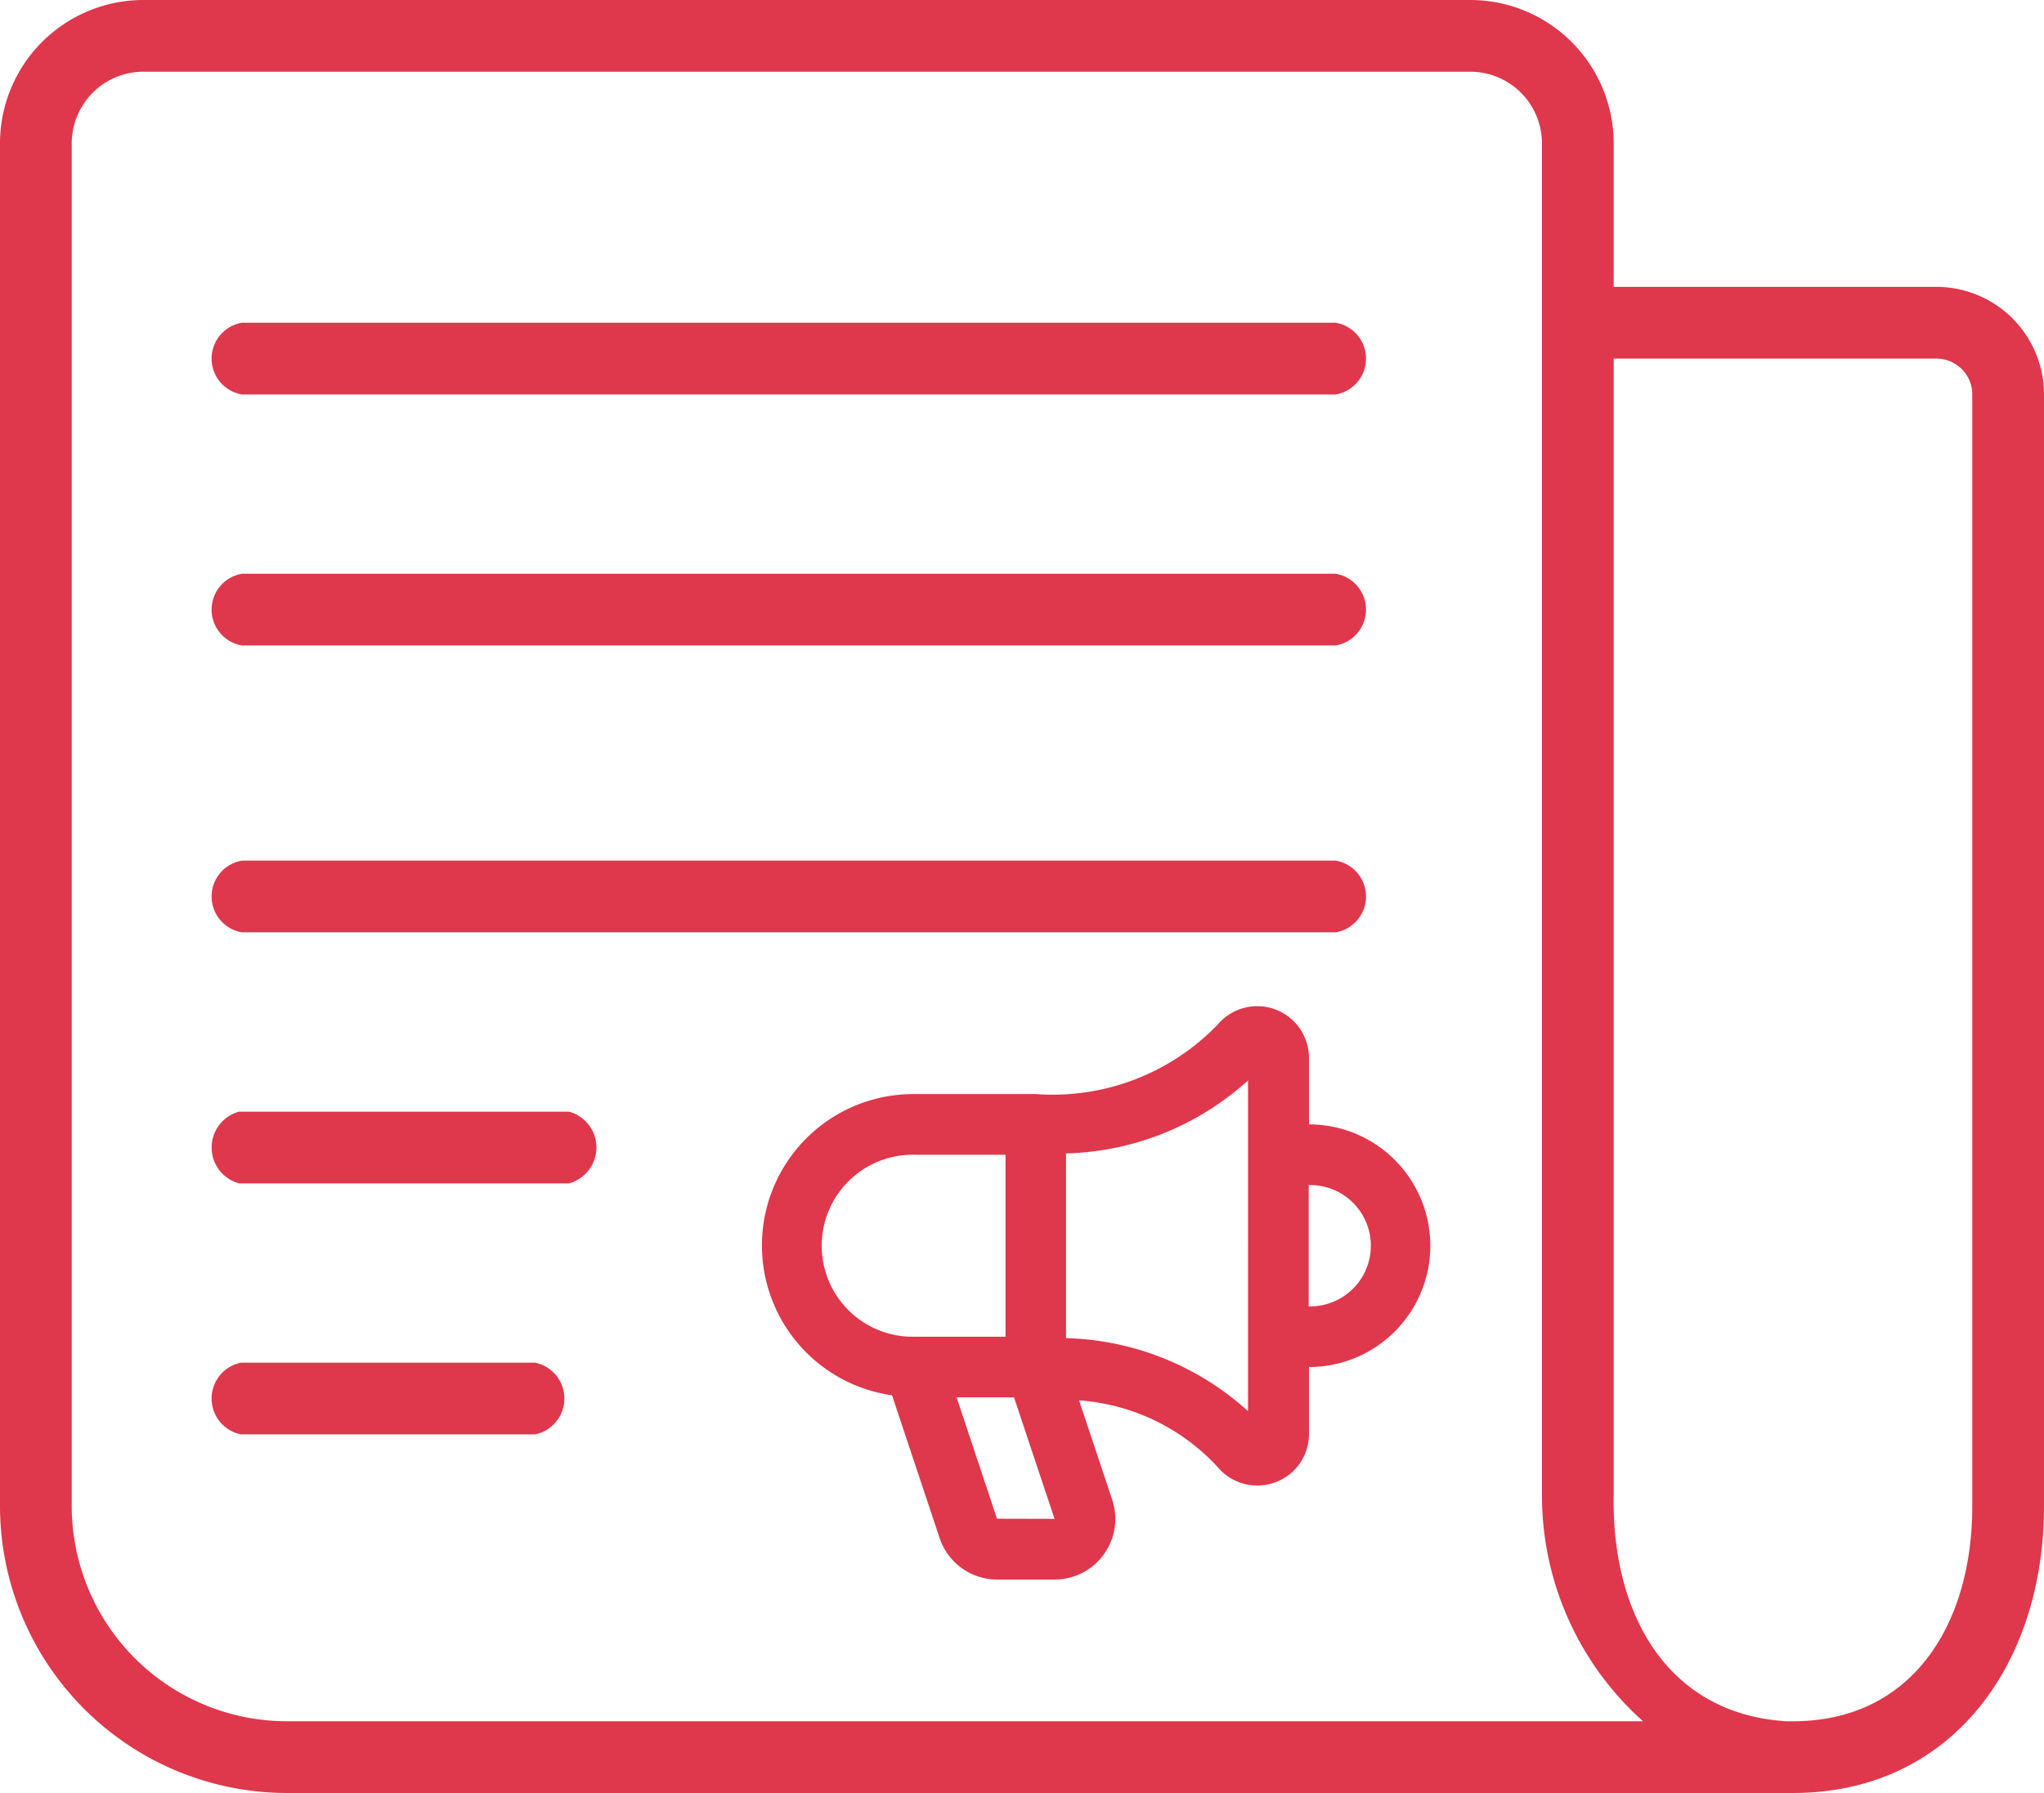
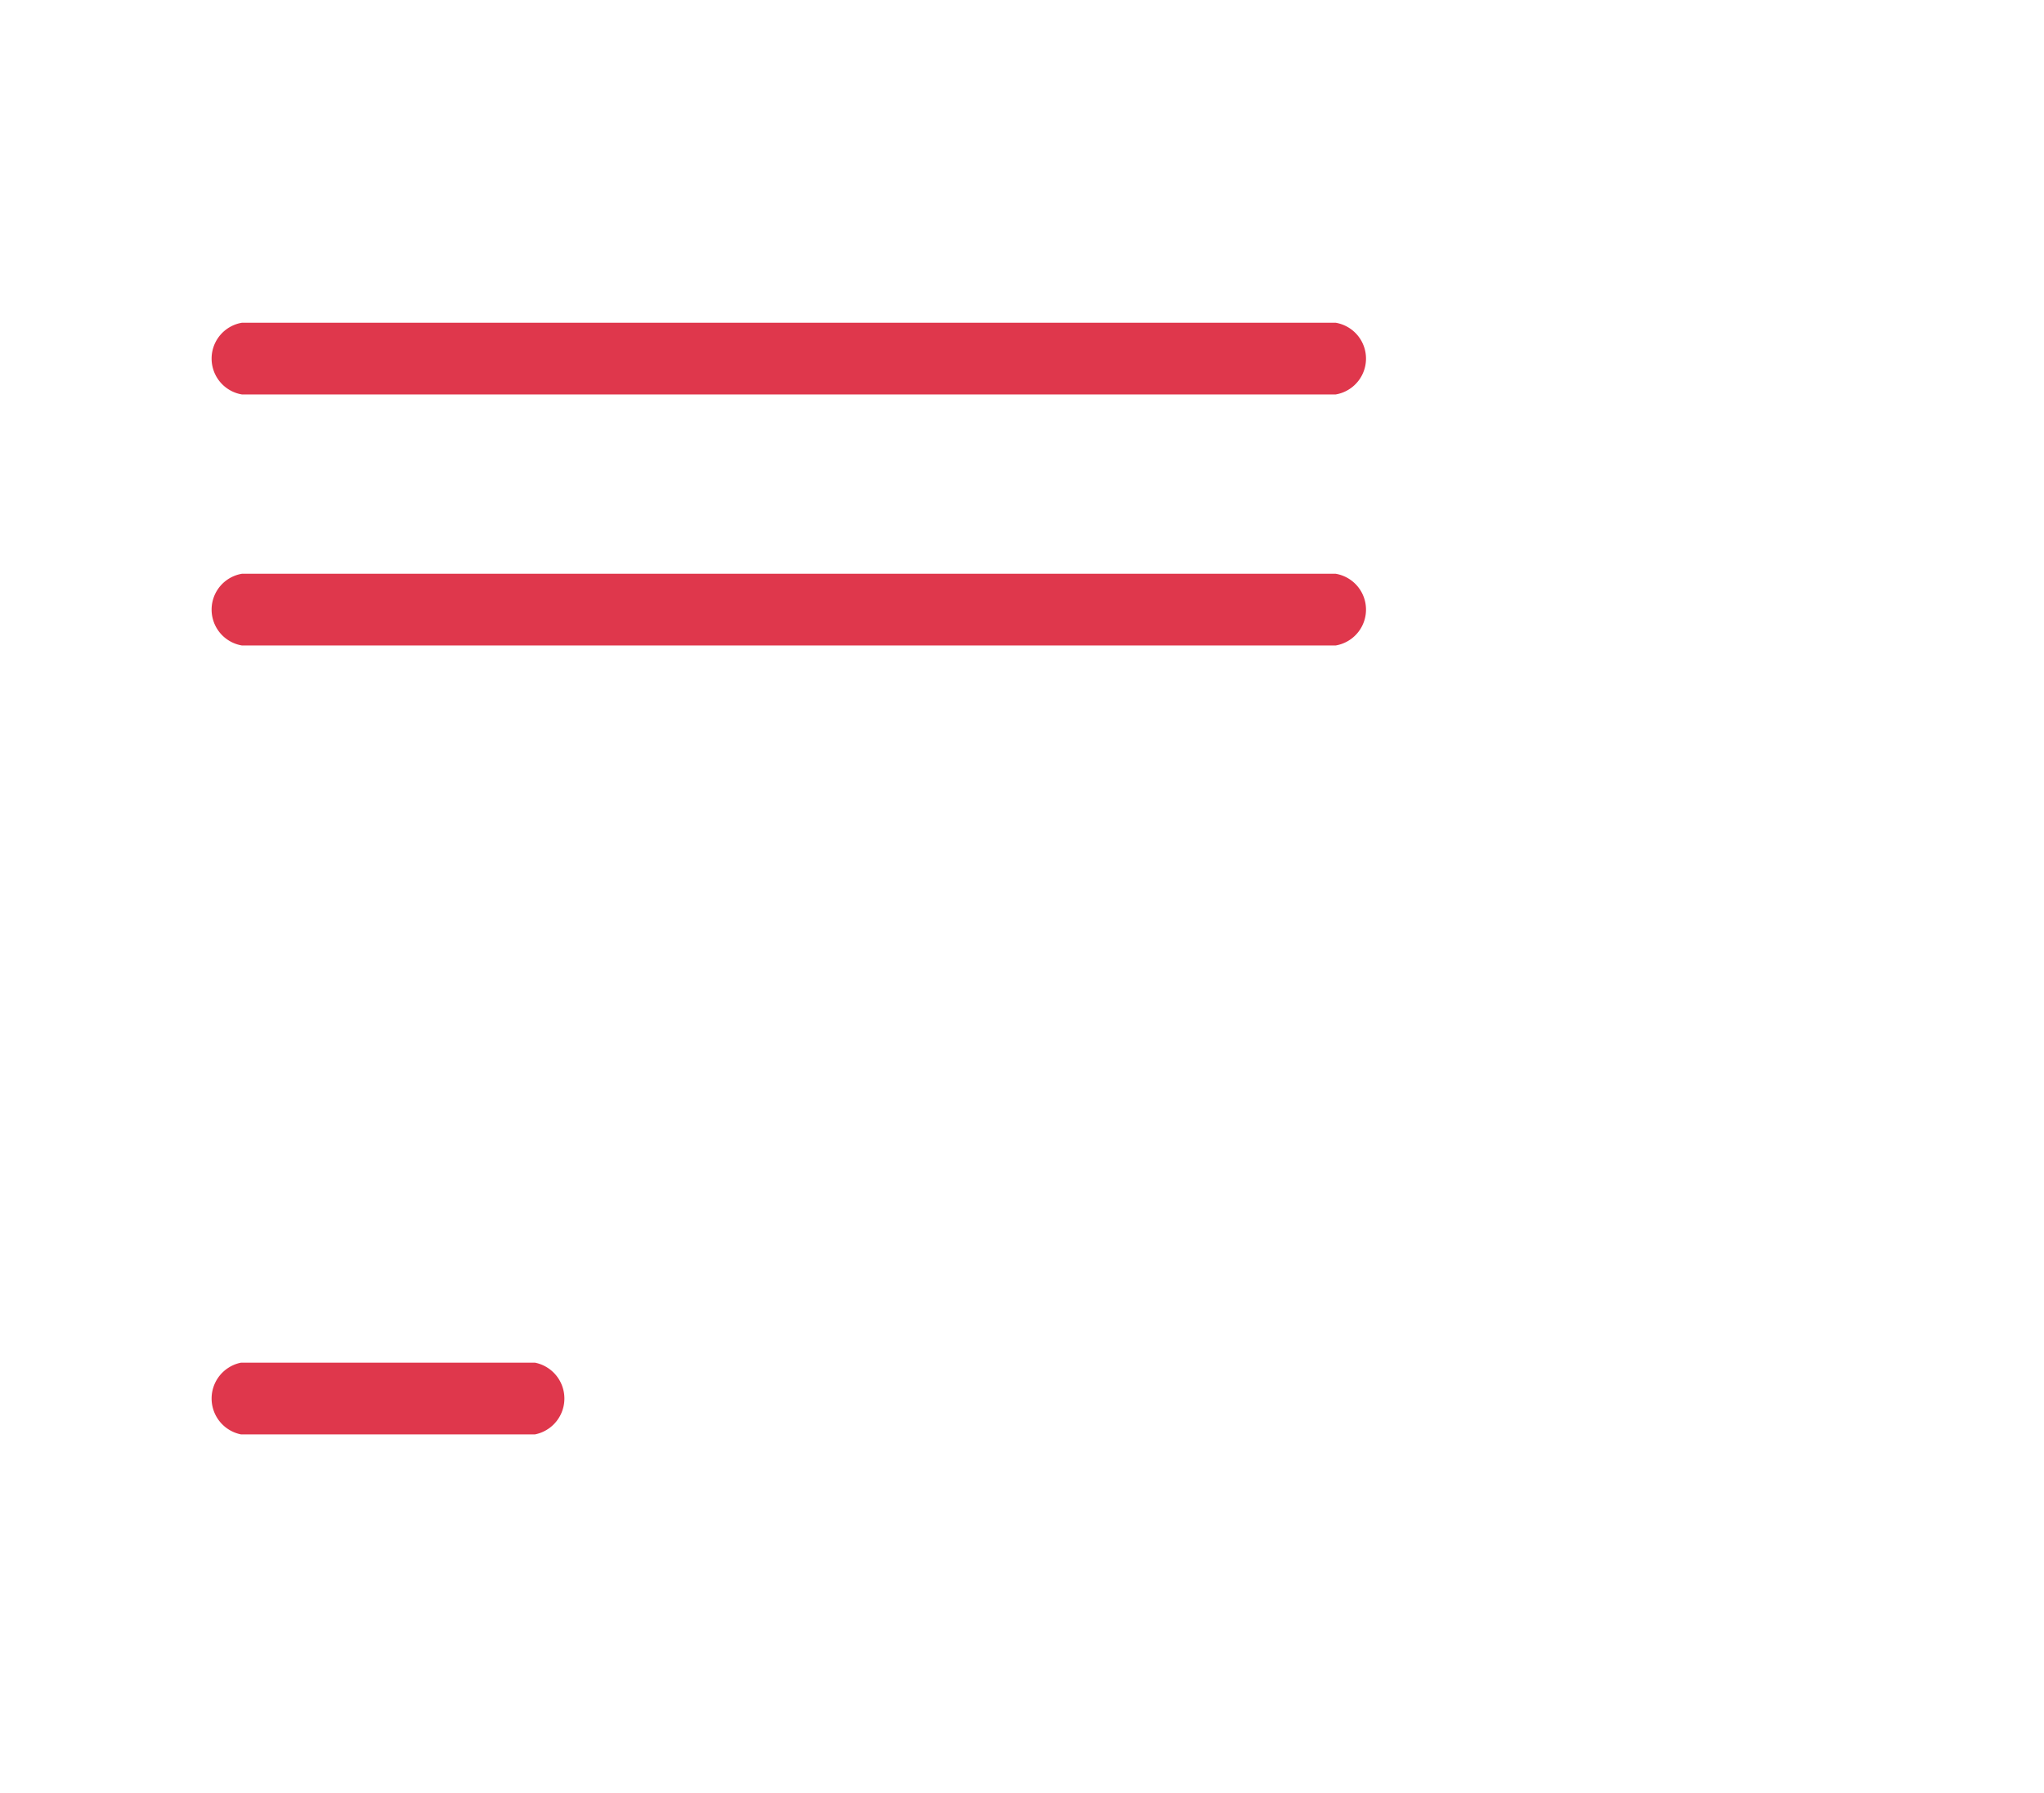
<svg xmlns="http://www.w3.org/2000/svg" width="57" height="50" viewBox="0 0 57 50">
  <g id="Group_107674" data-name="Group 107674" transform="translate(-1133 -878)">
-     <path id="Path_162212" data-name="Path 162212" d="M10,60H52c4.418,0,7-3.582,7-8V21a3,3,0,0,0-3-3H47V14a4,4,0,0,0-4-4H6a4,4,0,0,0-4,4V52a8.009,8.009,0,0,0,8,8ZM47,20h9a1,1,0,0,1,1,1V52c0,3.314-1.686,6-5,6h-.185c-3.31-.205-4.872-2.979-4.815-6.294ZM4,14a2,2,0,0,1,2-2H43a2,2,0,0,1,2,2V51.706A8.436,8.436,0,0,0,47.819,58H10a6.006,6.006,0,0,1-6-6Z" transform="translate(1131 868)" fill="#df374c" />
-     <path id="Path_162213" data-name="Path 162213" d="M35.226,34.4V32.548a1.443,1.443,0,0,0-2.548-.93,6.389,6.389,0,0,1-5.065,1.936H24.23a4.221,4.221,0,0,0-.631,8.4l1.327,3.981a1.692,1.692,0,0,0,1.605,1.157h1.6a1.692,1.692,0,0,0,1.607-2.227l-.924-2.77a5.814,5.814,0,0,1,3.866,1.861,1.438,1.438,0,0,0,1.1.514,1.478,1.478,0,0,0,.508-.09,1.432,1.432,0,0,0,.938-1.358V41.166a3.383,3.383,0,1,0,0-6.767Zm-11,5.921a2.538,2.538,0,1,1,0-5.075h2.538V40.32Zm2.3,5.075L25.4,42.012H27L28.131,45.4Zm7-3a7.85,7.85,0,0,0-5.075-2.036V35.209a7.853,7.853,0,0,0,5.075-2.036Zm1.692-2.918V36.091a1.692,1.692,0,1,1,0,3.383Z" transform="translate(1134.277 874.956)" fill="#df374c" />
    <path id="Path_162215" data-name="Path 162215" d="M4.847,19h30.5a1.014,1.014,0,0,0,0-2H4.847a1.014,1.014,0,0,0,0,2Z" transform="translate(1134.9 877)" fill="#df374c" />
    <path id="Path_162222" data-name="Path 162222" d="M4.847,19h30.5a1.014,1.014,0,0,0,0-2H4.847a1.014,1.014,0,0,0,0,2Z" transform="translate(1134.9 870)" fill="#df374c" />
-     <path id="Path_162216" data-name="Path 162216" d="M4.847,29h30.5a1.014,1.014,0,0,0,0-2H4.847a1.014,1.014,0,0,0,0,2Z" transform="translate(1134.9 875)" fill="#df374c" />
-     <path id="Path_162219" data-name="Path 162219" d="M4.767,39h9.2a1.036,1.036,0,0,0,0-2h-9.2a1.036,1.036,0,0,0,0,2Z" transform="translate(1134.9 872)" fill="#df374c" />
    <path id="Path_162221" data-name="Path 162221" d="M4.82,49h8.2a1.02,1.02,0,0,0,0-2H4.82a1.02,1.02,0,0,0,0,2Z" transform="translate(1134.9 869)" fill="#df374c" />
  </g>
</svg>